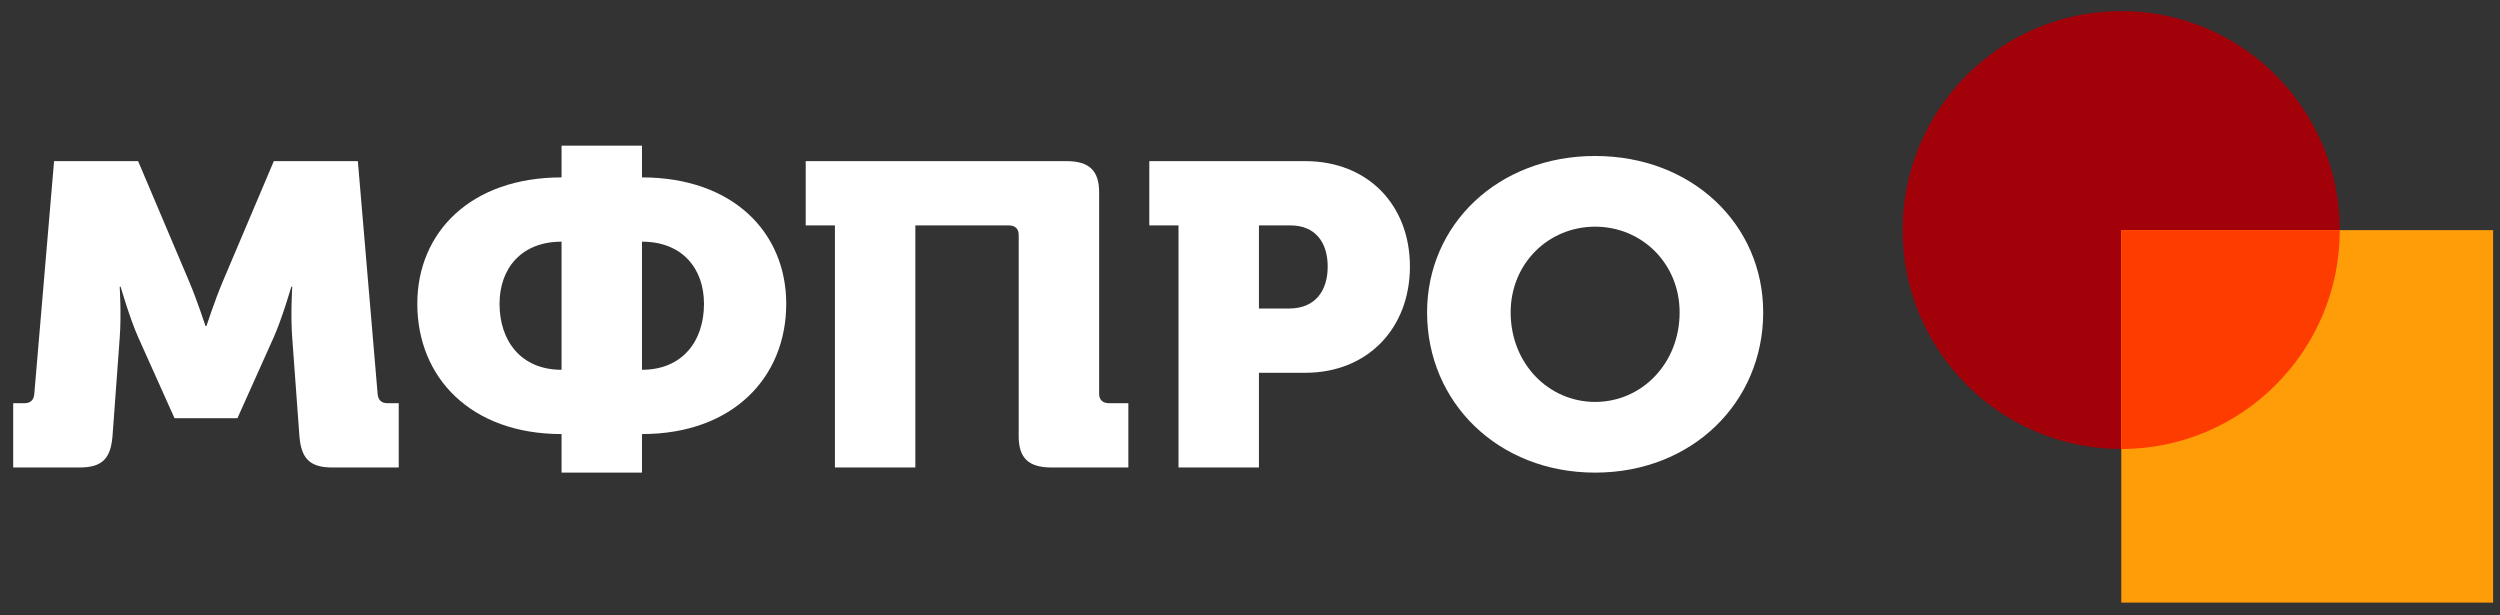
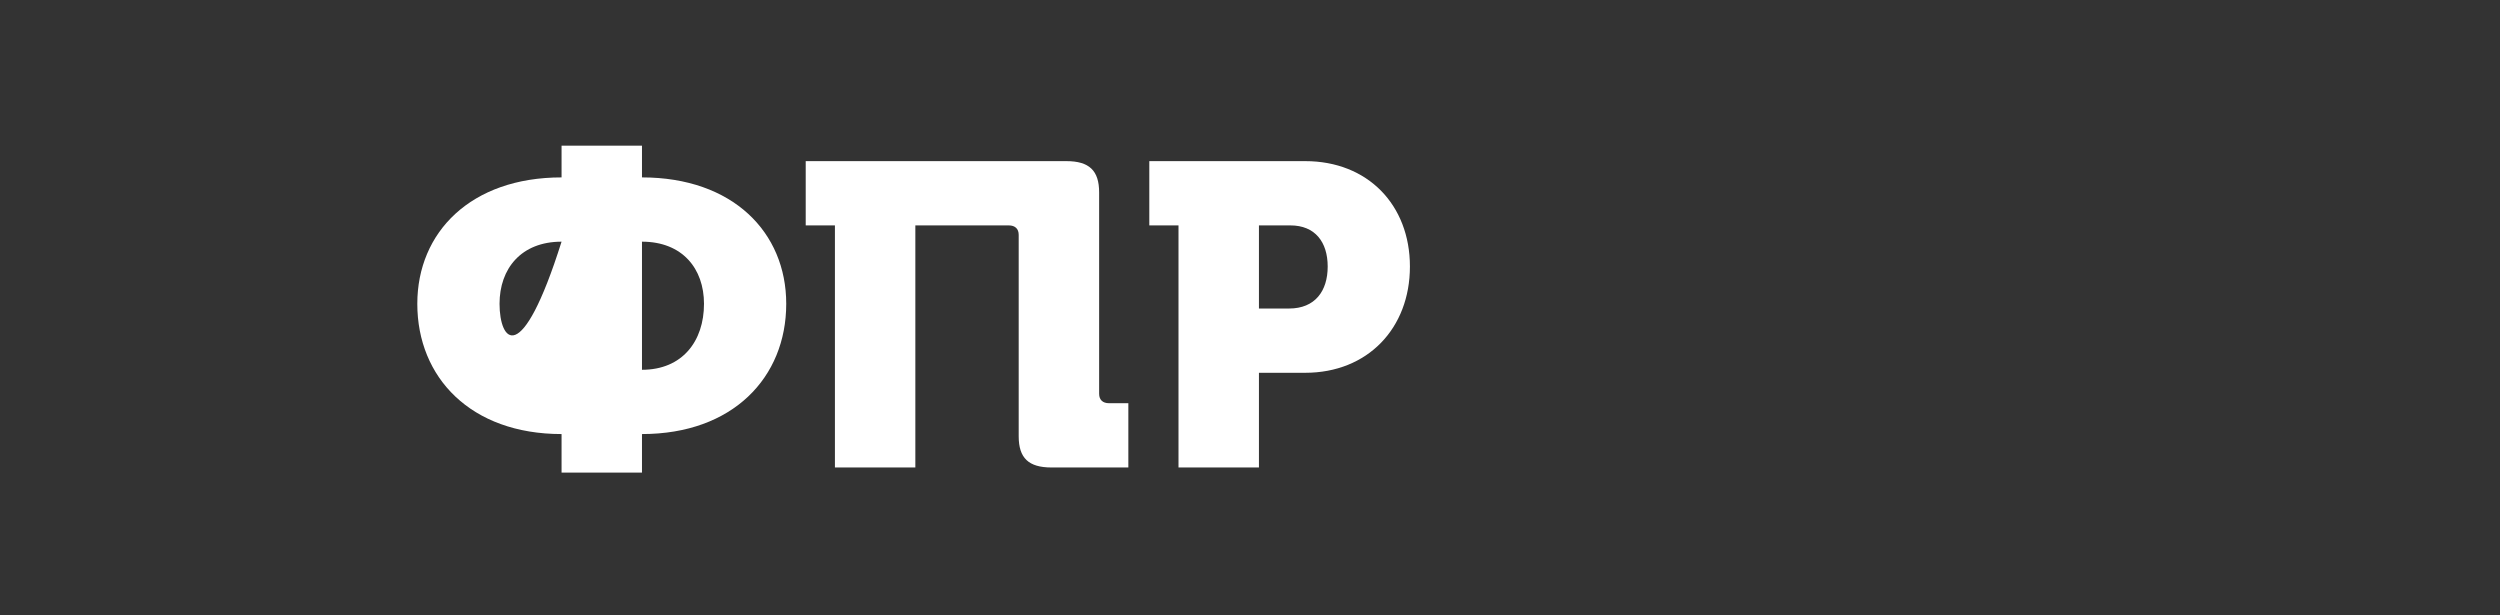
<svg xmlns="http://www.w3.org/2000/svg" width="130" height="32" viewBox="0 0 130 32" fill="none">
  <rect x="0" y="0" width="130" height="32" fill="#333333" stroke="none" />
-   <path d="M0.686 24.309H4.144C5.336 24.309 5.757 23.819 5.85 22.683L6.224 17.58C6.317 16.377 6.224 14.907 6.224 14.907H6.271C6.271 14.907 6.761 16.6 7.205 17.58L9.075 21.747H12.346L14.215 17.58C14.659 16.6 15.15 14.907 15.15 14.907H15.197C15.197 14.907 15.103 16.377 15.197 17.58L15.57 22.683C15.664 23.819 16.084 24.309 17.276 24.309H20.734V20.967H20.15C19.823 20.967 19.659 20.789 19.636 20.477L18.608 8.379H14.239L11.575 14.662C11.154 15.664 10.734 16.956 10.734 16.956H10.687C10.687 16.956 10.266 15.664 9.846 14.662L7.182 8.379H2.812L1.784 20.477C1.761 20.789 1.597 20.967 1.27 20.967H0.686V24.309Z" fill="white" />
-   <path d="M21.7 15.798C21.7 19.63 24.481 22.571 29.201 22.571V24.576H33.383V22.571C38.103 22.571 40.884 19.63 40.884 15.798C40.884 12.077 38.103 9.225 33.383 9.225V7.576H29.201V9.225C24.481 9.225 21.7 12.077 21.7 15.798ZM33.383 19.229V12.567C35.486 12.567 36.608 13.971 36.608 15.798C36.608 17.736 35.486 19.229 33.383 19.229ZM25.976 15.798C25.976 13.971 27.098 12.567 29.201 12.567V19.229C27.098 19.229 25.976 17.736 25.976 15.798Z" fill="white" />
+   <path d="M21.7 15.798C21.7 19.63 24.481 22.571 29.201 22.571V24.576H33.383V22.571C38.103 22.571 40.884 19.63 40.884 15.798C40.884 12.077 38.103 9.225 33.383 9.225V7.576H29.201V9.225C24.481 9.225 21.7 12.077 21.7 15.798ZM33.383 19.229V12.567C35.486 12.567 36.608 13.971 36.608 15.798C36.608 17.736 35.486 19.229 33.383 19.229ZM25.976 15.798C25.976 13.971 27.098 12.567 29.201 12.567C27.098 19.229 25.976 17.736 25.976 15.798Z" fill="white" />
  <path d="M43.416 24.309H47.598V11.721H52.458C52.785 11.721 52.972 11.899 52.972 12.211V22.683C52.972 23.819 53.486 24.309 54.678 24.309H58.674V20.967H57.669C57.342 20.967 57.155 20.789 57.155 20.477V10.005C57.155 8.869 56.641 8.379 55.449 8.379H41.897V11.721H43.416V24.309Z" fill="white" />
  <path d="M61.282 24.309H65.465V19.385H67.872C71.12 19.385 73.316 17.068 73.316 13.86C73.316 10.651 71.12 8.379 67.872 8.379H59.764V11.721H61.282V24.309ZM65.465 16.043V11.721H67.101C68.386 11.721 69.04 12.59 69.04 13.86C69.04 15.13 68.386 16.043 67.031 16.043H65.465Z" fill="white" />
-   <path d="M74.208 16.244C74.208 20.922 77.9 24.576 82.947 24.576C87.994 24.576 91.686 20.922 91.686 16.244C91.686 11.676 87.994 8.111 82.947 8.111C77.9 8.111 74.208 11.676 74.208 16.244ZM78.554 16.244C78.554 13.704 80.517 11.787 82.947 11.787C85.377 11.787 87.34 13.704 87.34 16.244C87.34 18.895 85.377 20.9 82.947 20.9C80.517 20.9 78.554 18.895 78.554 16.244Z" fill="white" />
-   <ellipse cx="110.303" cy="11.962" rx="11.366" ry="11.386" fill="#A3010A" />
-   <rect x="110.307" y="11.967" width="19.335" height="19.369" fill="#FF9D08" />
-   <path d="M121.669 11.967C121.666 18.251 116.581 23.345 110.307 23.348V11.967H121.669Z" fill="#FF3C00" />
</svg>